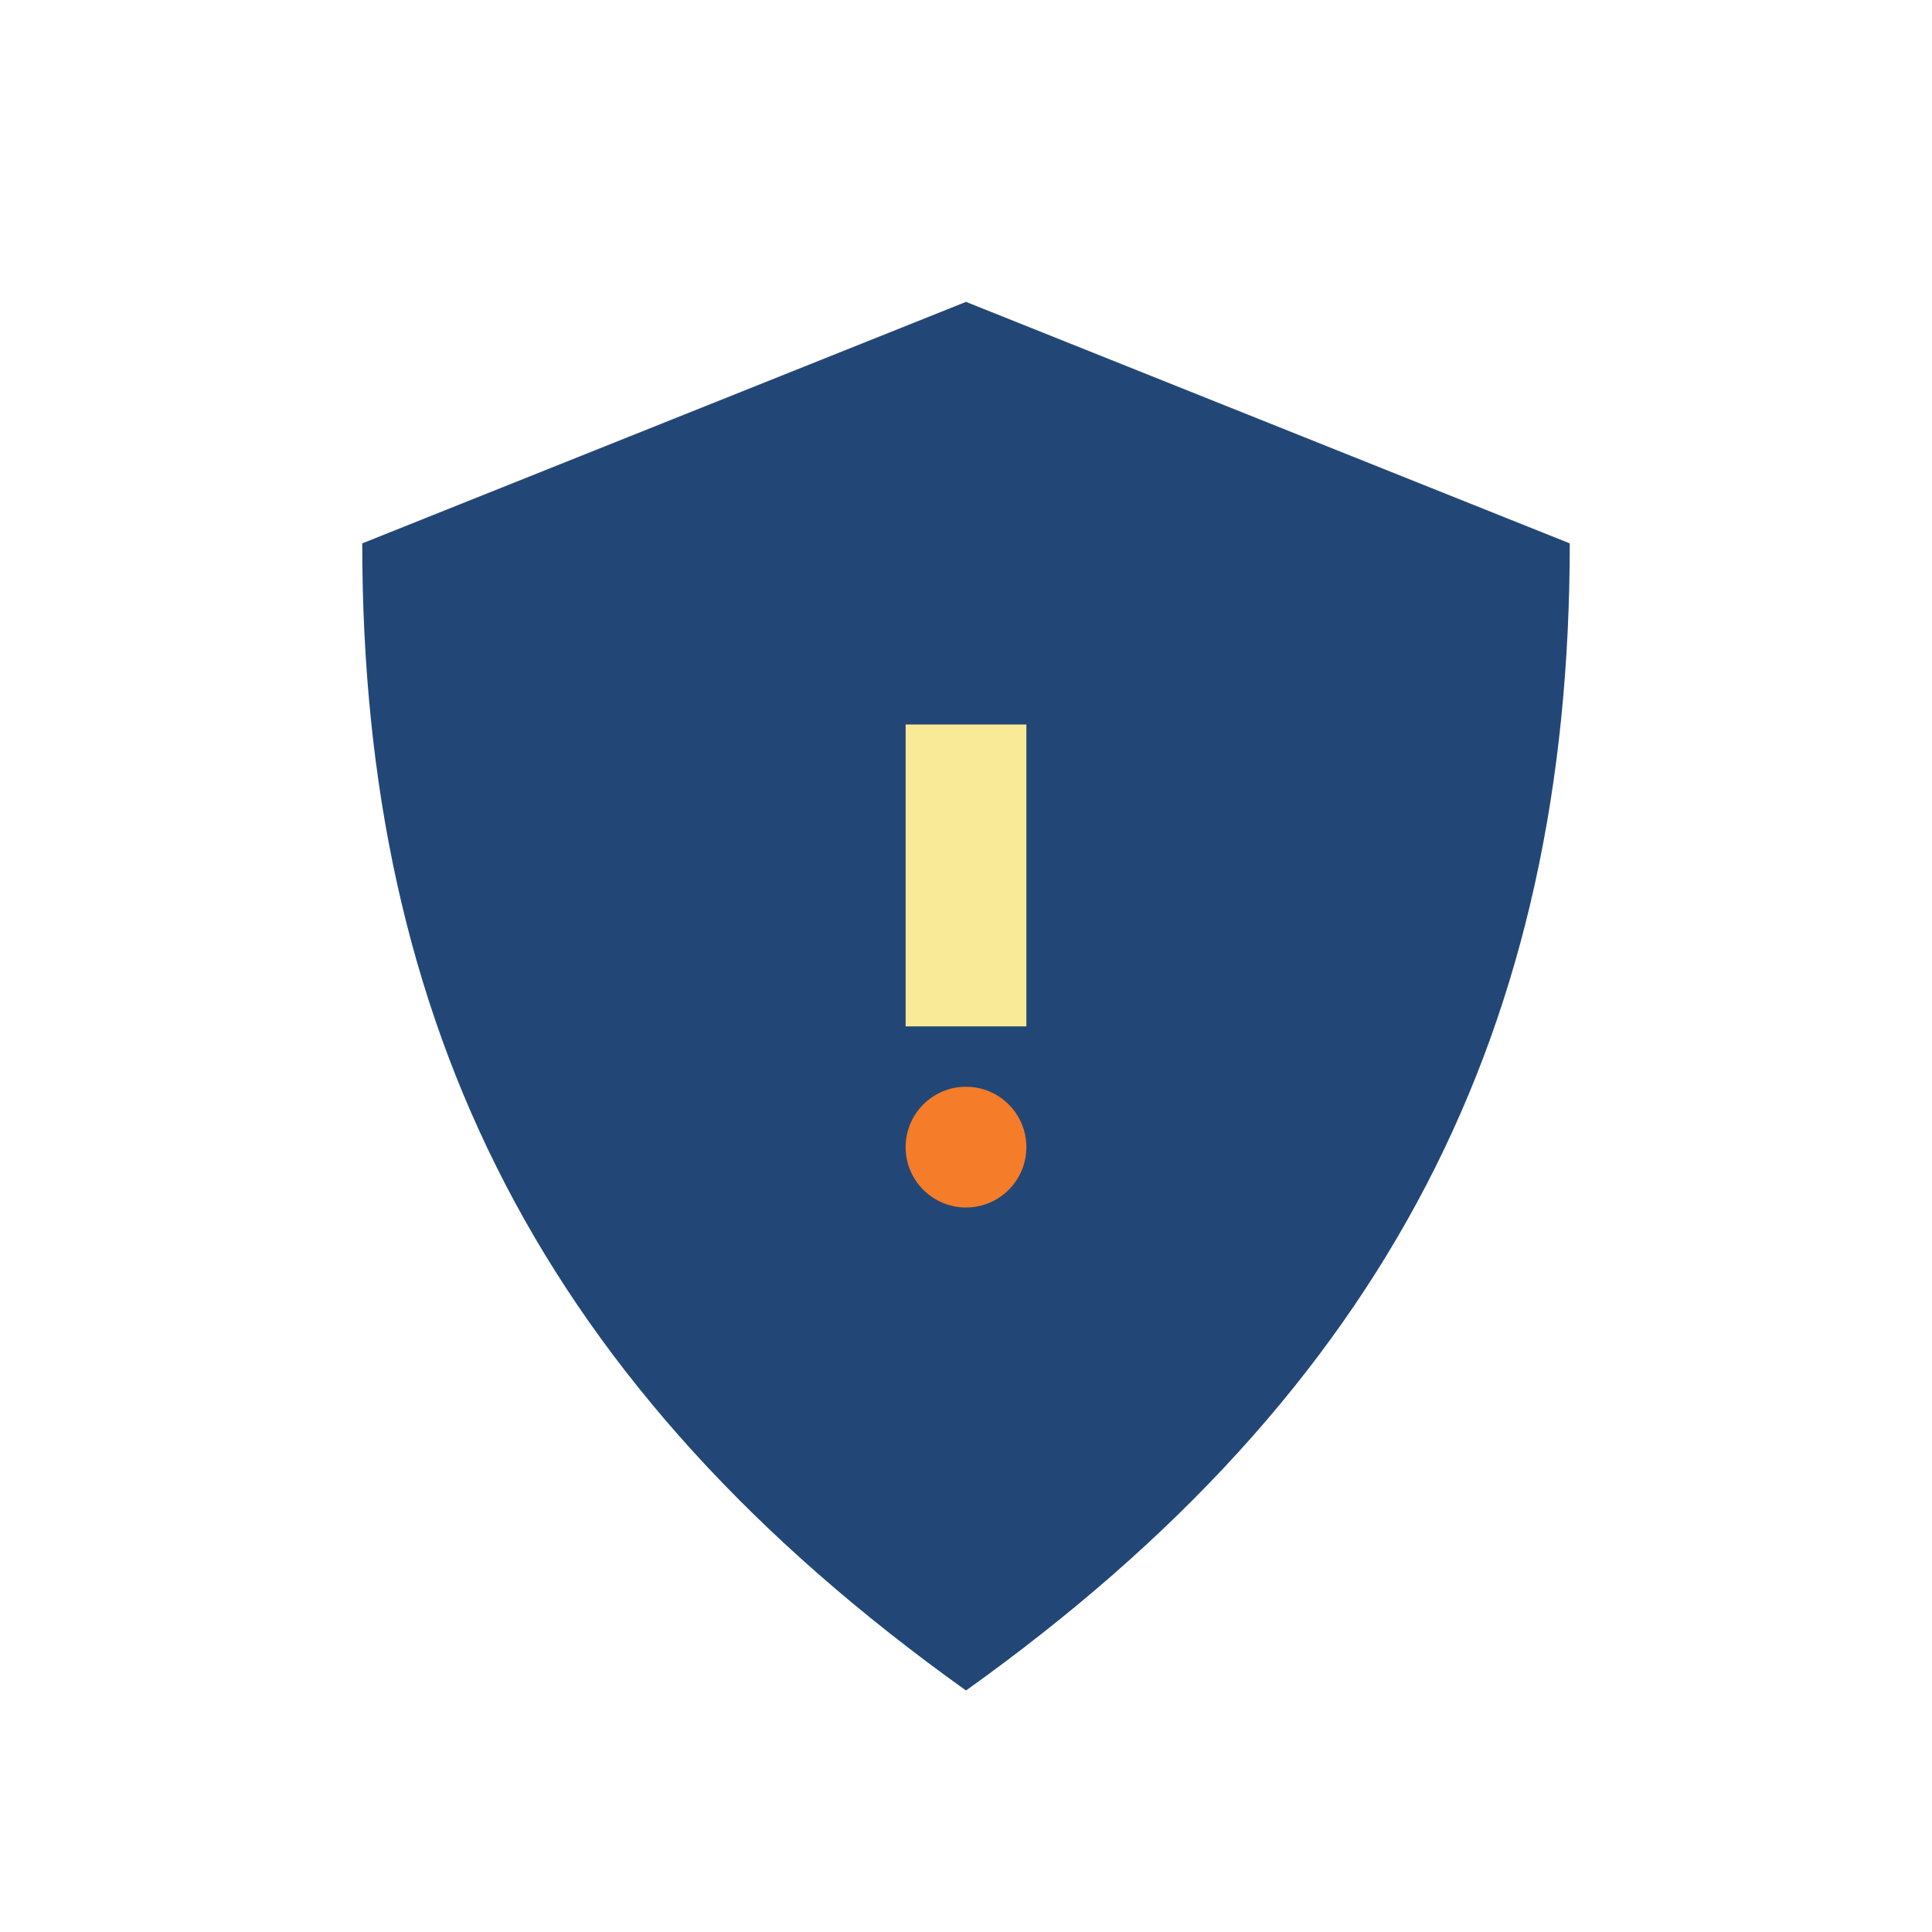
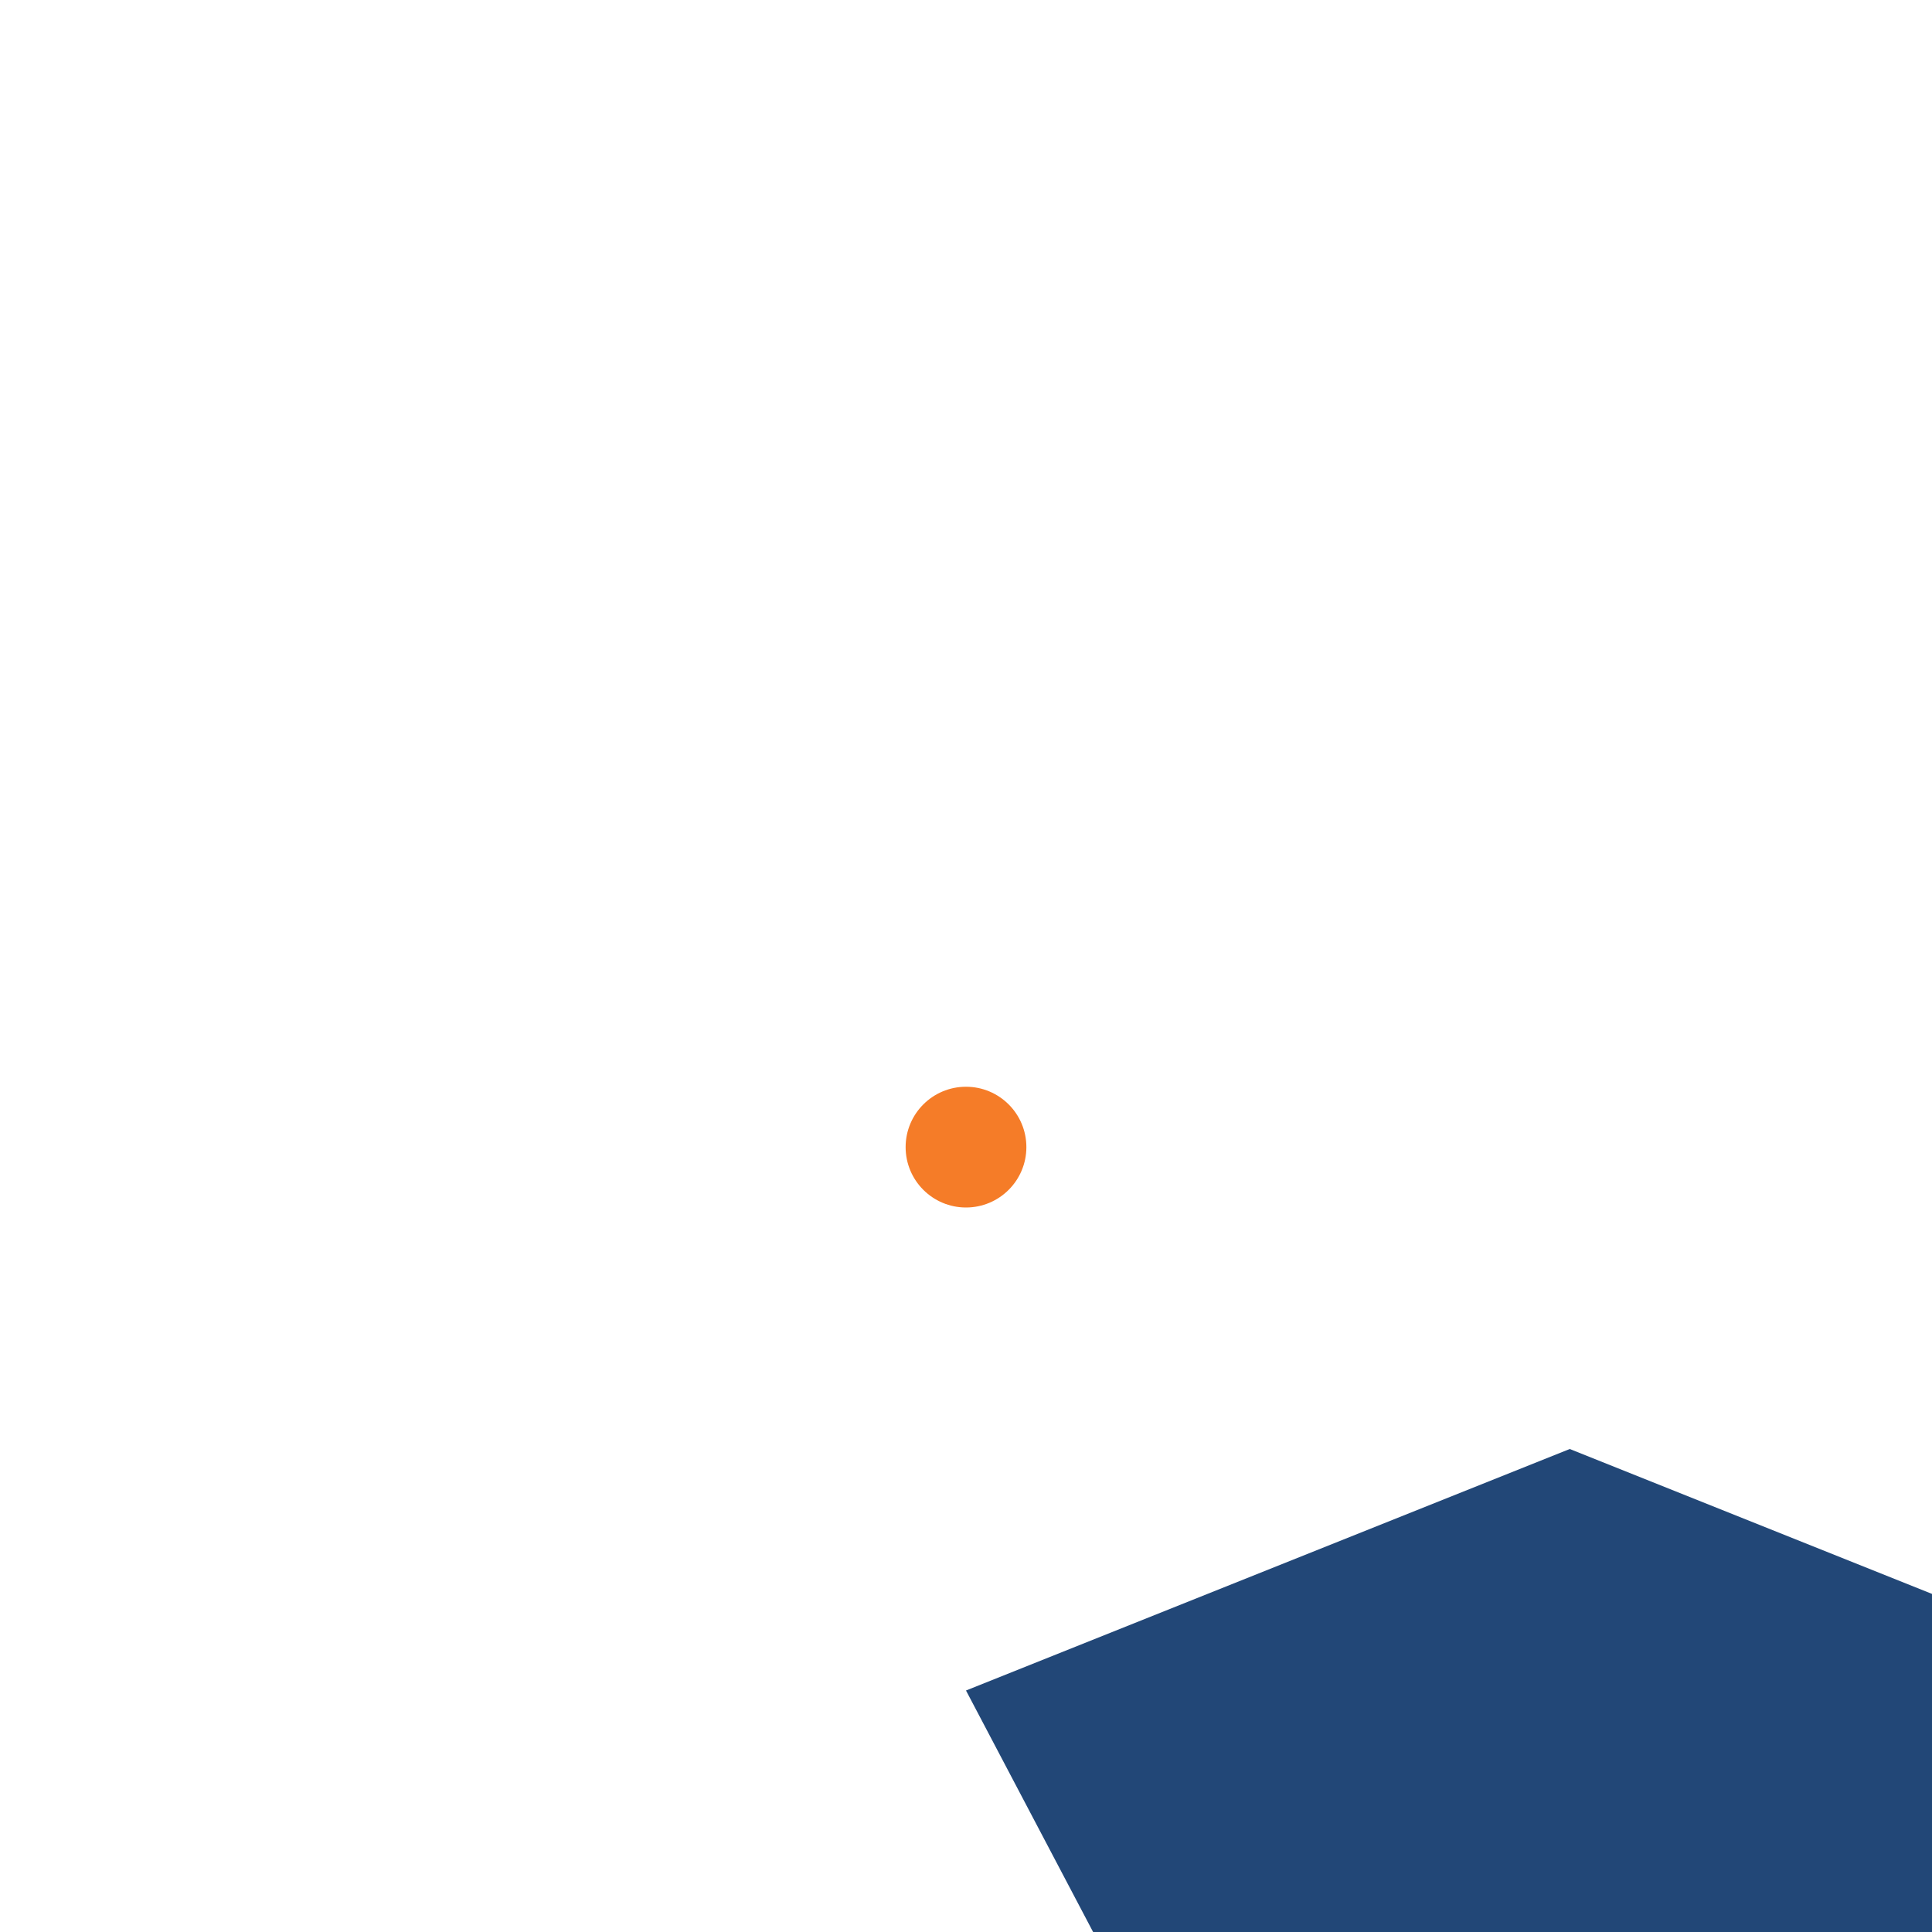
<svg xmlns="http://www.w3.org/2000/svg" width="32" height="32" viewBox="0 0 32 32">
-   <path d="M16 28C9 23 6 17 6 9l10-4 10 4c0 8-3 14-10 19z" fill="#224777" />
-   <path d="M16 12v5" stroke="#F9EA97" stroke-width="2" />
+   <path d="M16 28l10-4 10 4c0 8-3 14-10 19z" fill="#224777" />
  <circle cx="16" cy="19" r="1" fill="#F57C28" />
</svg>